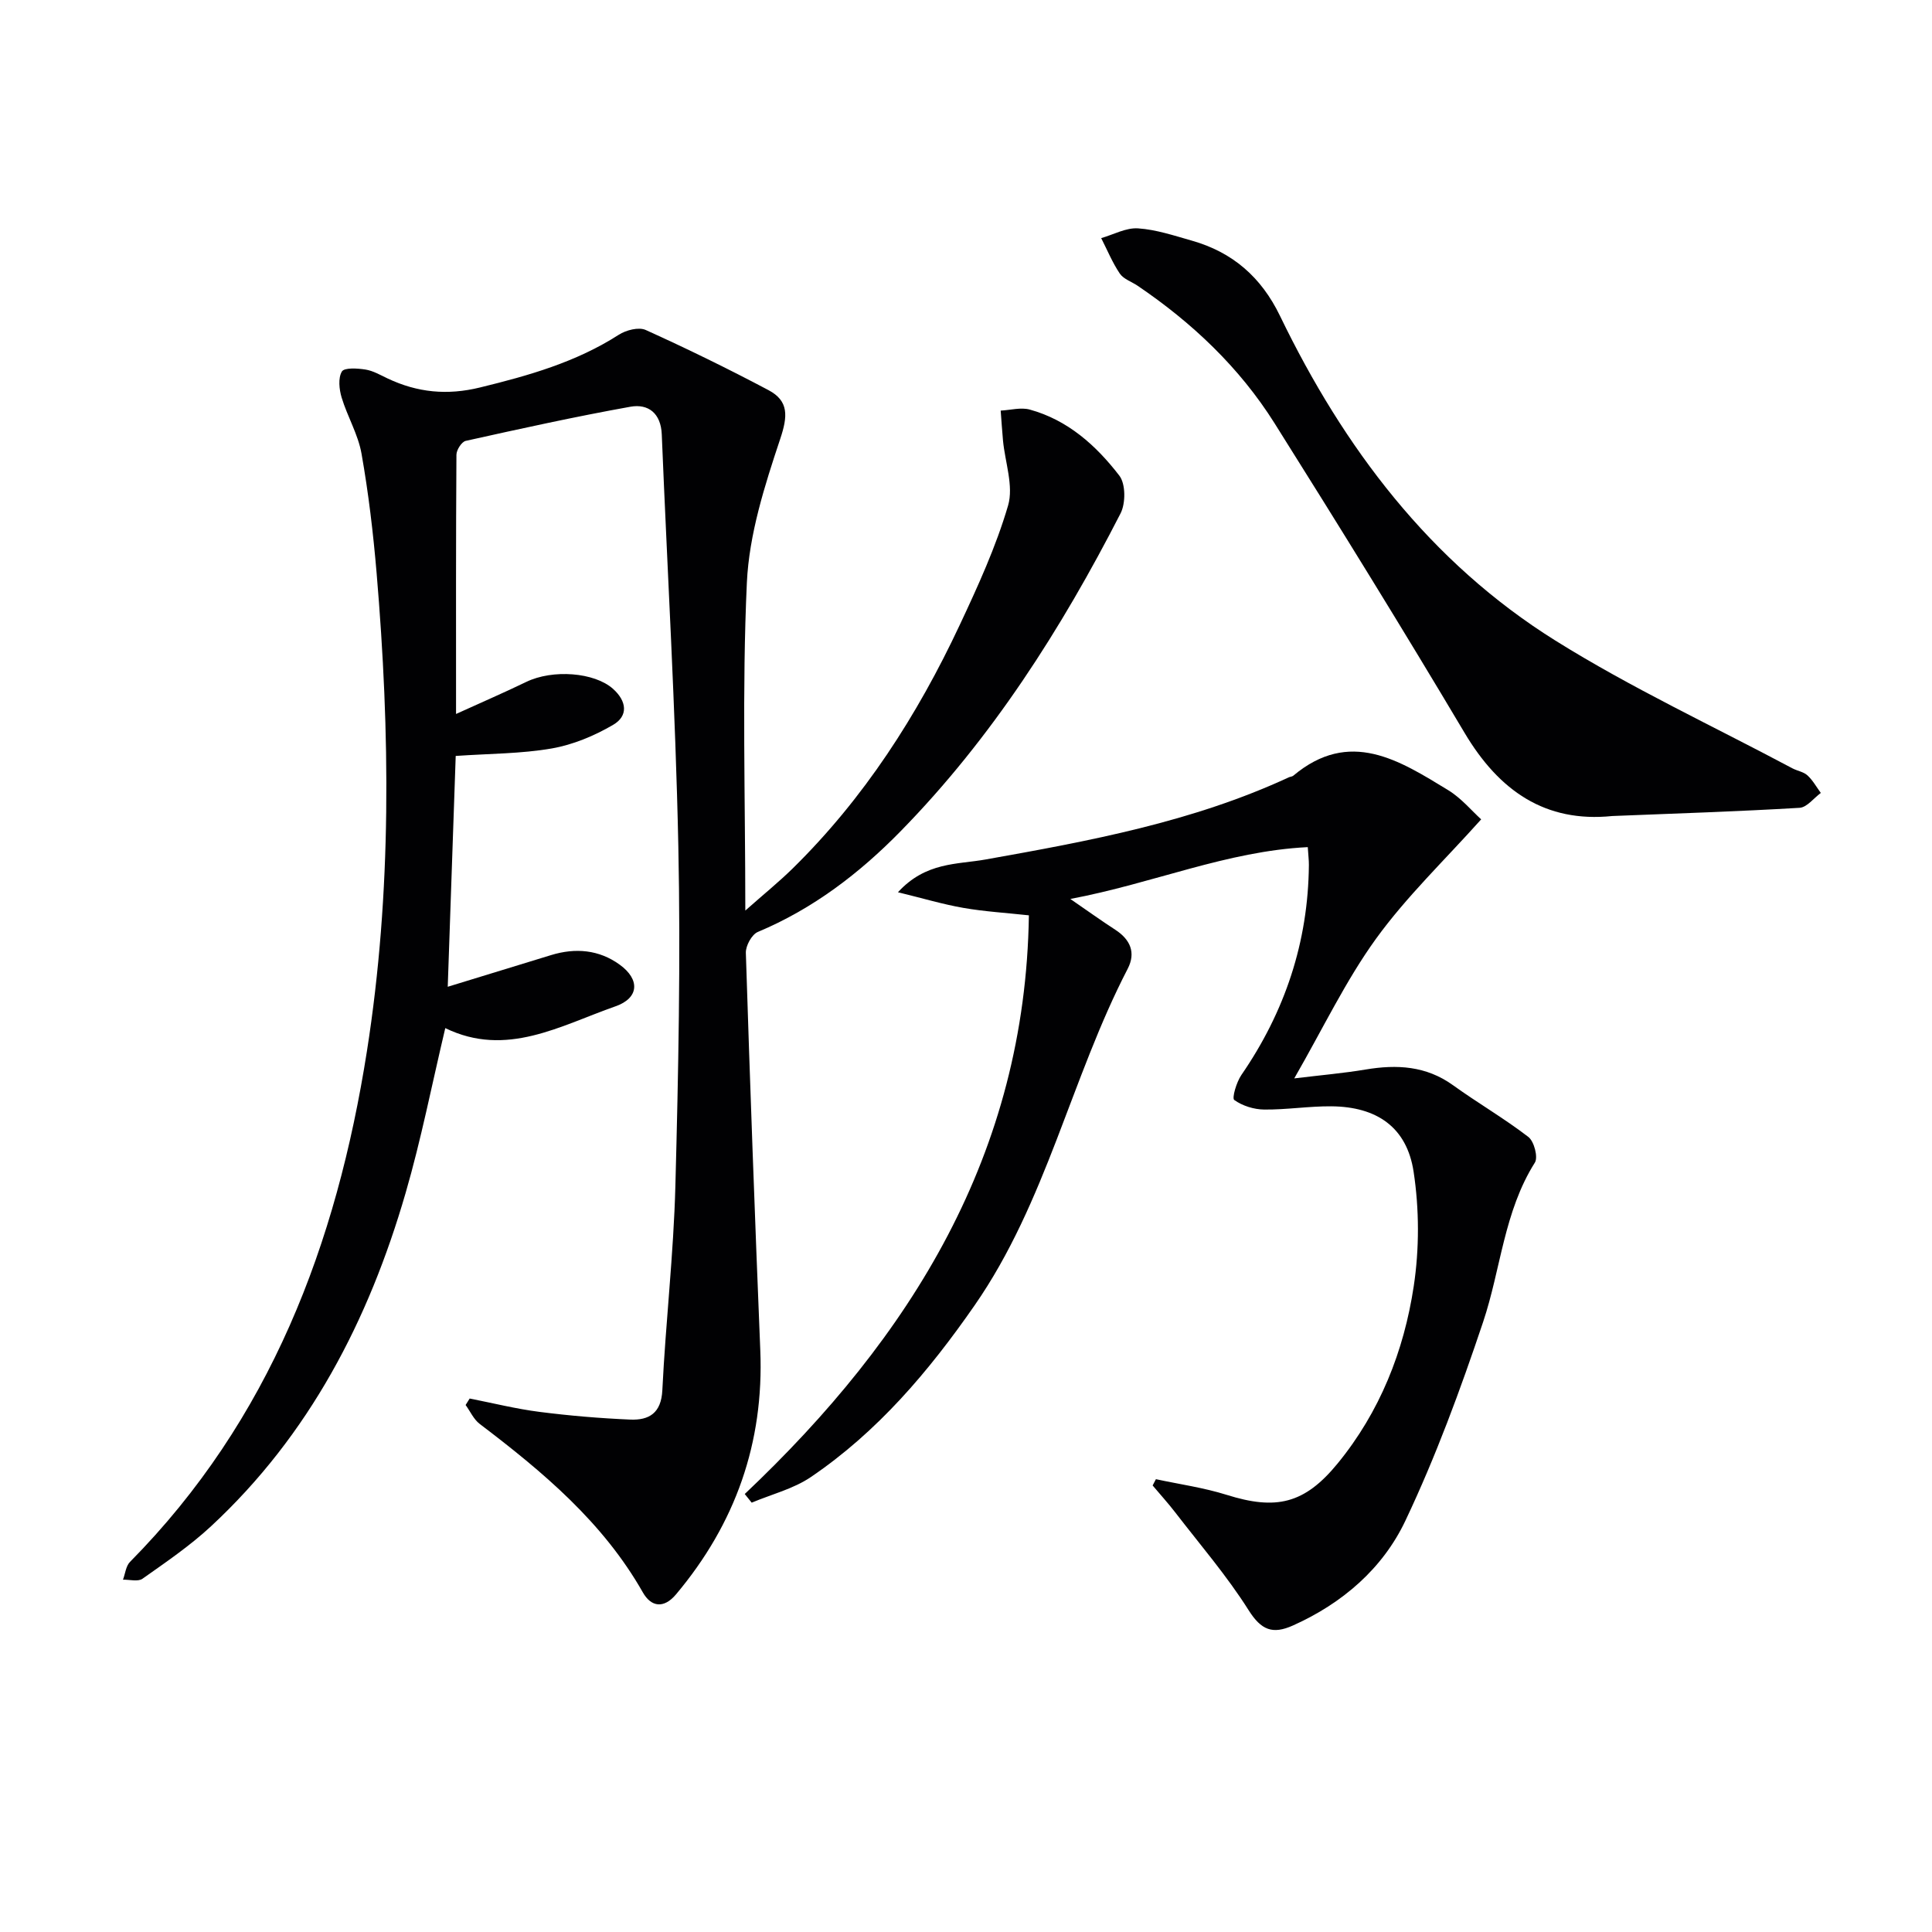
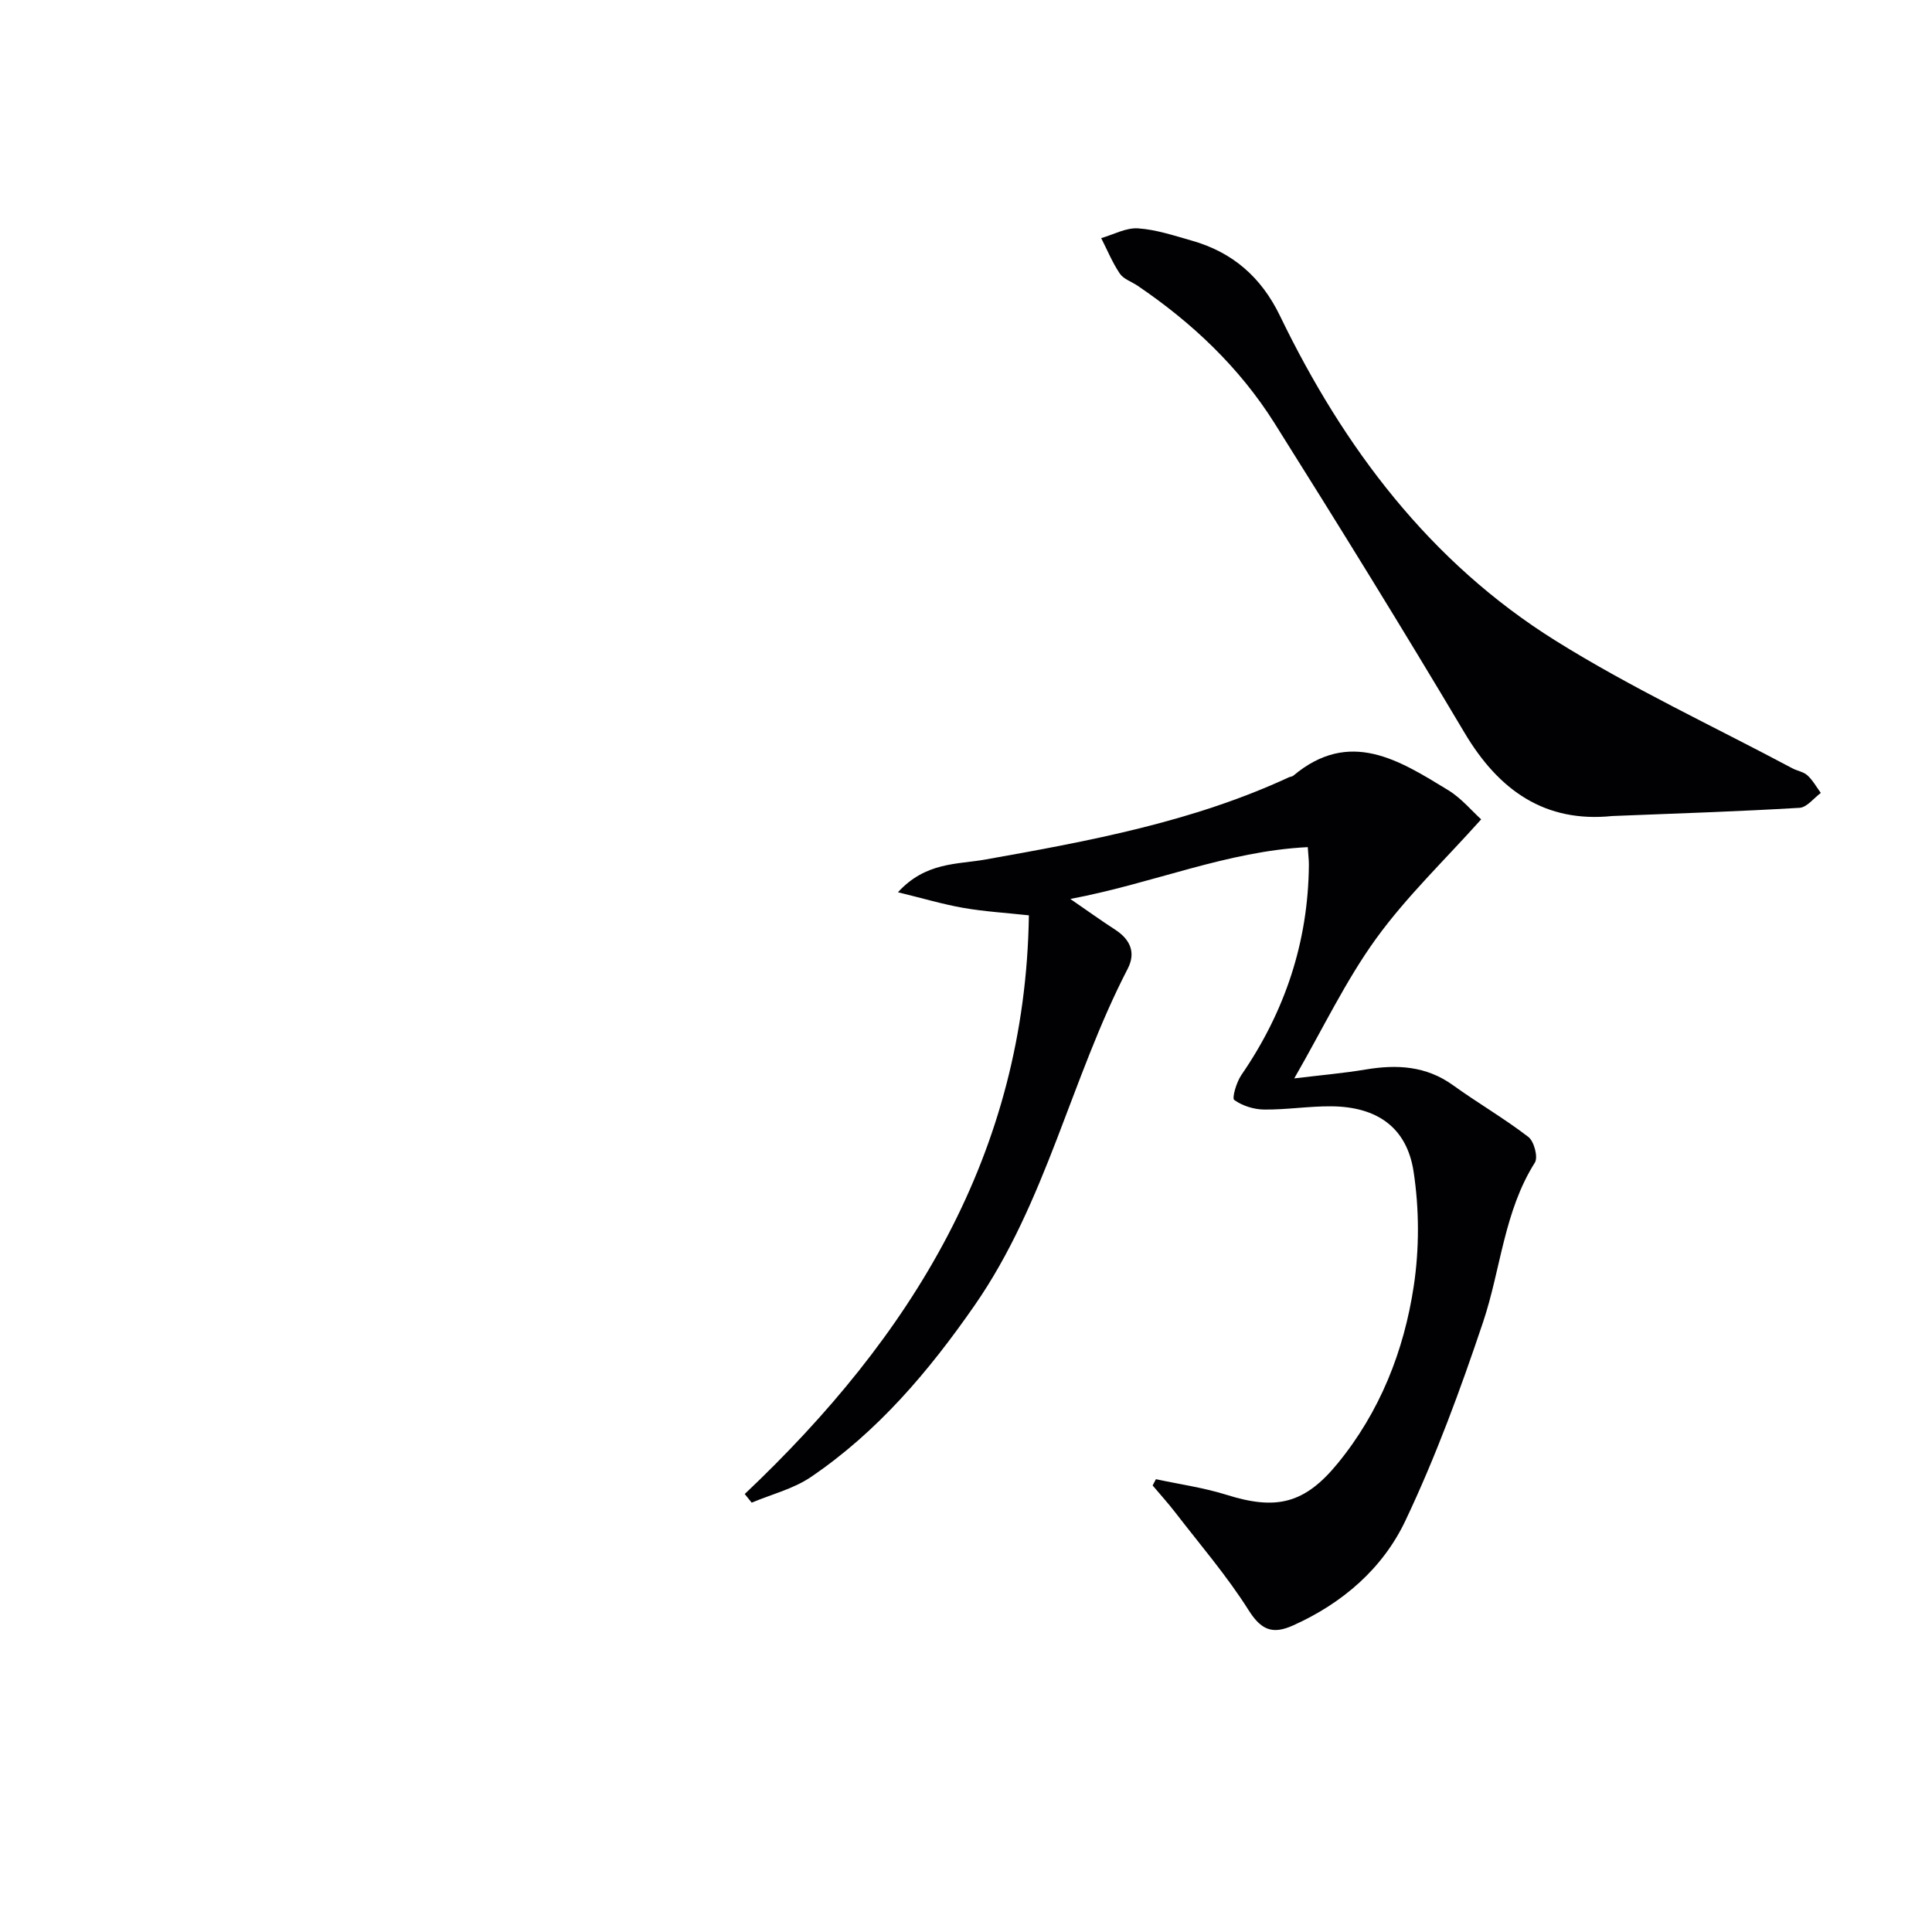
<svg xmlns="http://www.w3.org/2000/svg" enable-background="new 0 0 400 400" viewBox="0 0 400 400">
  <g fill="#010103">
-     <path d="m97.24 289.55c4.8.94 9.58 2.14 14.42 2.76 6.25.8 12.54 1.33 18.83 1.6 3.88.16 6.41-1.33 6.64-6.08.69-14.1 2.33-28.17 2.7-42.28.62-23.46 1.1-46.94.61-70.4-.59-28.42-2.27-56.82-3.43-85.24-.18-4.31-2.76-6.37-6.49-5.7-11.42 2.05-22.77 4.55-34.1 7.07-.84.19-1.91 1.87-1.92 2.86-.12 17.47-.08 34.93-.08 53.68 5.38-2.45 10-4.44 14.52-6.63 5.51-2.67 14.13-1.99 17.96 1.41 2.89 2.57 3.2 5.62.06 7.46-3.89 2.28-8.32 4.13-12.73 4.9-6.32 1.1-12.84 1.06-19.88 1.55-.54 15.65-1.08 31.35-1.65 47.79 7.79-2.39 14.58-4.46 21.37-6.55 5.06-1.56 9.96-1.13 14.24 1.98 4.25 3.08 3.99 6.91-.86 8.61-11.43 4-22.61 10.68-35.26 4.52-2.78 11.71-5 23.08-8.22 34.16-7.63 26.31-19.92 50.07-40.27 68.97-4.35 4.04-9.33 7.43-14.2 10.87-.93.66-2.68.16-4.04.2.47-1.24.6-2.82 1.45-3.68 29.03-29.39 42.78-65.81 49.06-105.76 5.17-32.92 4.8-65.95 2-99.01-.7-8.26-1.68-16.52-3.12-24.68-.7-3.99-2.93-7.69-4.12-11.63-.51-1.7-.75-4.03.05-5.38.5-.84 3.24-.67 4.88-.41 1.59.25 3.1 1.14 4.6 1.85 6.16 2.91 12.32 3.53 19.13 1.86 10.08-2.46 19.88-5.24 28.72-10.91 1.51-.97 4.13-1.65 5.58-.99 8.6 3.89 17.09 8.04 25.43 12.46 4.21 2.24 3.99 5.39 2.42 10.08-3.22 9.66-6.45 19.76-6.91 29.8-1.02 22.08-.32 44.24-.32 67.86 3.82-3.38 6.94-5.91 9.8-8.71 14.79-14.53 25.81-31.7 34.56-50.35 3.79-8.07 7.54-16.27 10.04-24.79 1.18-4.04-.62-8.94-1.05-13.46-.19-2.06-.32-4.13-.48-6.2 2.02-.1 4.18-.72 6.03-.21 7.87 2.16 13.75 7.45 18.54 13.68 1.32 1.72 1.32 5.72.25 7.81-12.26 23.91-26.6 46.46-45.51 65.78-8.55 8.74-18.16 16.09-29.59 20.88-1.25.52-2.53 2.87-2.48 4.33.87 27.43 1.87 54.85 2.99 82.27.78 19.17-5.16 35.93-17.45 50.55-2.53 3.01-5.15 2.61-6.86-.4-8.27-14.57-20.73-24.98-33.78-34.89-1.25-.95-1.96-2.6-2.92-3.92.3-.45.57-.9.84-1.34z" />
    <path d="m154.19 309.32c34.46-32.6 58.1-70.4 58.83-119.81-4.76-.52-9.2-.78-13.56-1.54-4.25-.74-8.41-1.99-13.55-3.24 5.77-6.3 12.27-5.73 18.13-6.78 21.44-3.82 42.82-7.76 62.79-17.01.3-.14.69-.14.93-.34 11.68-9.8 21.93-3.19 32.05 2.98 2.77 1.69 4.95 4.35 6.85 6.06-7.53 8.42-15.45 15.98-21.76 24.7-6.28 8.68-10.95 18.53-16.94 28.93 5.51-.67 10.18-1.07 14.79-1.84 6.46-1.08 12.51-.76 18.08 3.25 5.12 3.69 10.61 6.87 15.6 10.71 1.19.91 2.05 4.2 1.35 5.31-6.41 10.15-7.05 22.06-10.72 33.01-4.68 13.95-9.79 27.86-16.09 41.14-4.69 9.89-13.03 17.11-23.3 21.7-4.19 1.87-6.54.97-9.16-3.18-4.5-7.13-10.06-13.58-15.22-20.28-1.47-1.91-3.1-3.69-4.65-5.54.23-.43.45-.87.68-1.3 4.89 1.05 9.89 1.75 14.64 3.24 10.21 3.21 16.1 1.91 22.97-6.48 8.75-10.68 13.74-23.27 15.77-36.72 1.17-7.75 1.15-15.96-.03-23.71-1.4-9.19-7.6-13.45-17.03-13.53-4.63-.04-9.28.72-13.91.67-2.12-.02-4.51-.77-6.19-1.98-.52-.37.46-3.7 1.47-5.17 9.02-13.11 13.84-27.53 13.98-43.48.01-.97-.12-1.95-.23-3.7-16.75.82-31.96 7.49-49.16 10.73 3.72 2.56 6.46 4.53 9.3 6.37 3.11 2.02 4.31 4.73 2.58 8.08-11.75 22.68-16.87 48.33-31.69 69.68-9.49 13.67-20.08 26.17-33.9 35.55-3.62 2.46-8.15 3.58-12.26 5.31-.48-.59-.96-1.19-1.44-1.79z" />
    <path d="m333.8 168.95c-13.86 1.42-23.43-5.2-30.58-17.23-12.81-21.55-26-42.88-39.35-64.11-7.26-11.54-17.05-20.8-28.34-28.45-1.24-.84-2.9-1.37-3.68-2.51-1.54-2.28-2.6-4.88-3.86-7.35 2.55-.73 5.14-2.19 7.63-2.02 3.75.25 7.46 1.5 11.13 2.54 8.45 2.4 14.38 7.55 18.27 15.6 13.19 27.28 31.05 50.98 57 67.2 15.73 9.83 32.67 17.71 49.07 26.45 1.02.54 2.32.72 3.13 1.47 1.1 1.01 1.86 2.4 2.76 3.63-1.46 1.07-2.88 2.99-4.4 3.08-12.75.76-25.54 1.17-38.78 1.7z" />
  </g>
</svg>